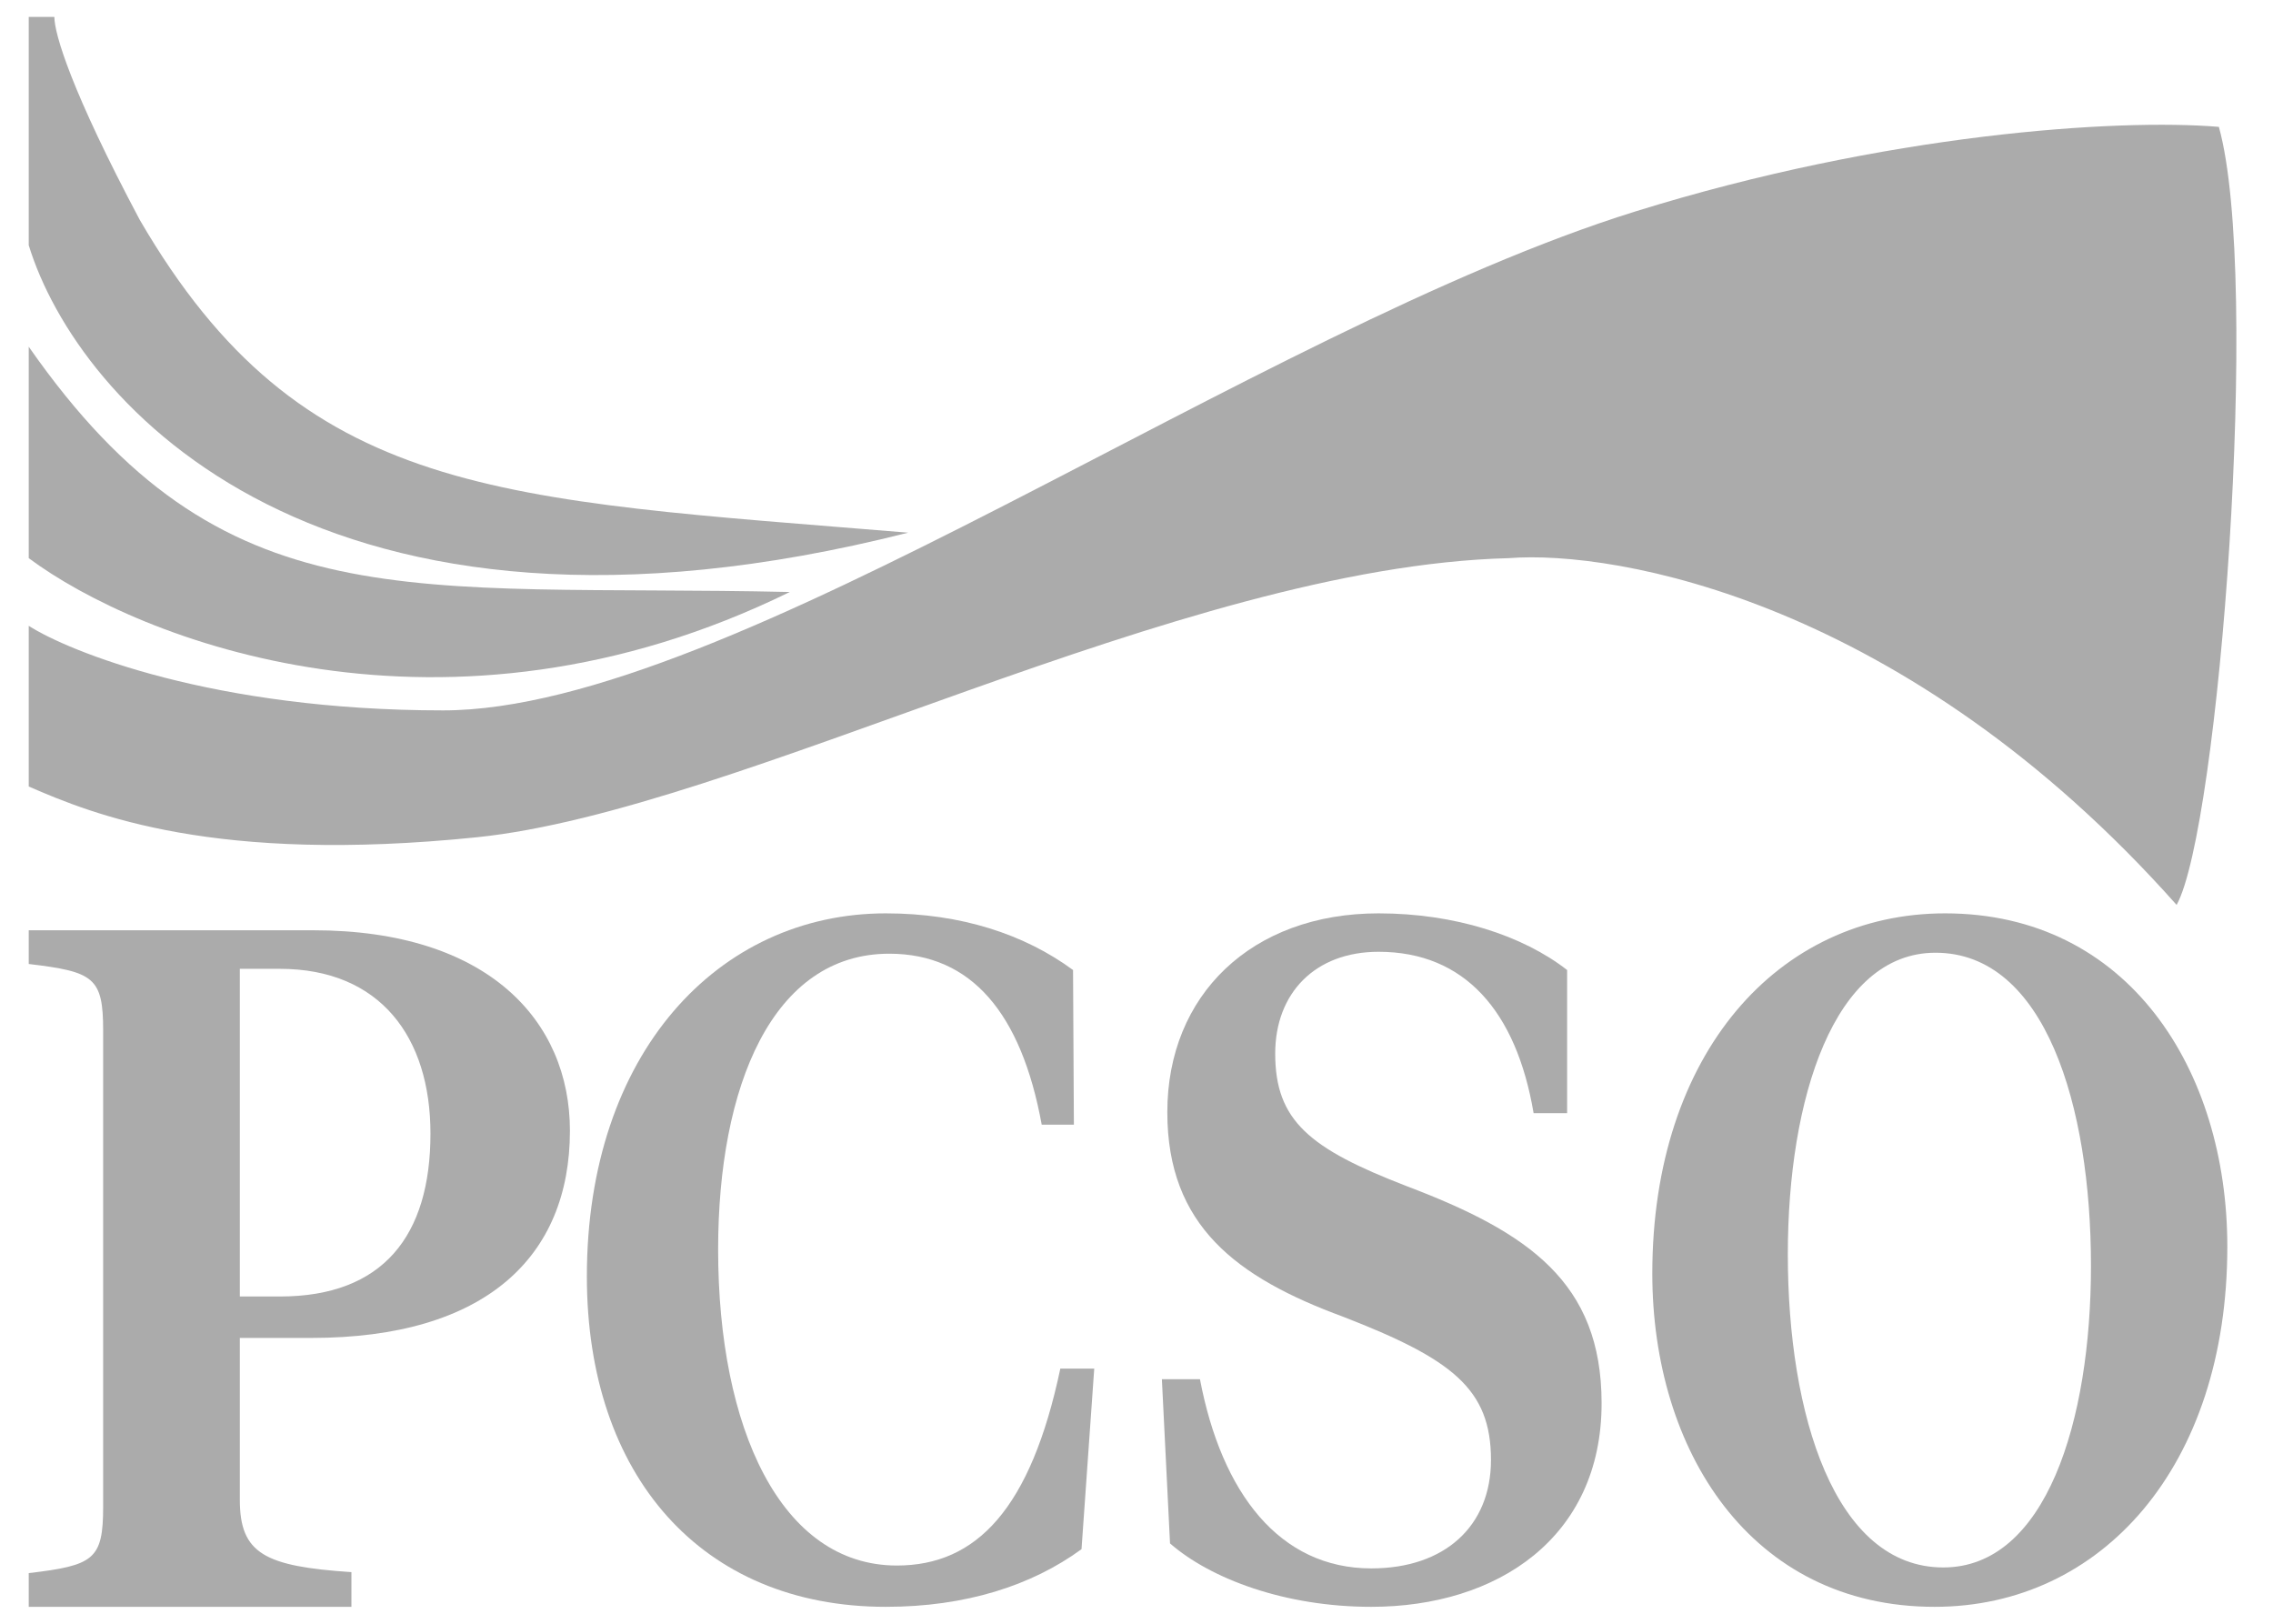
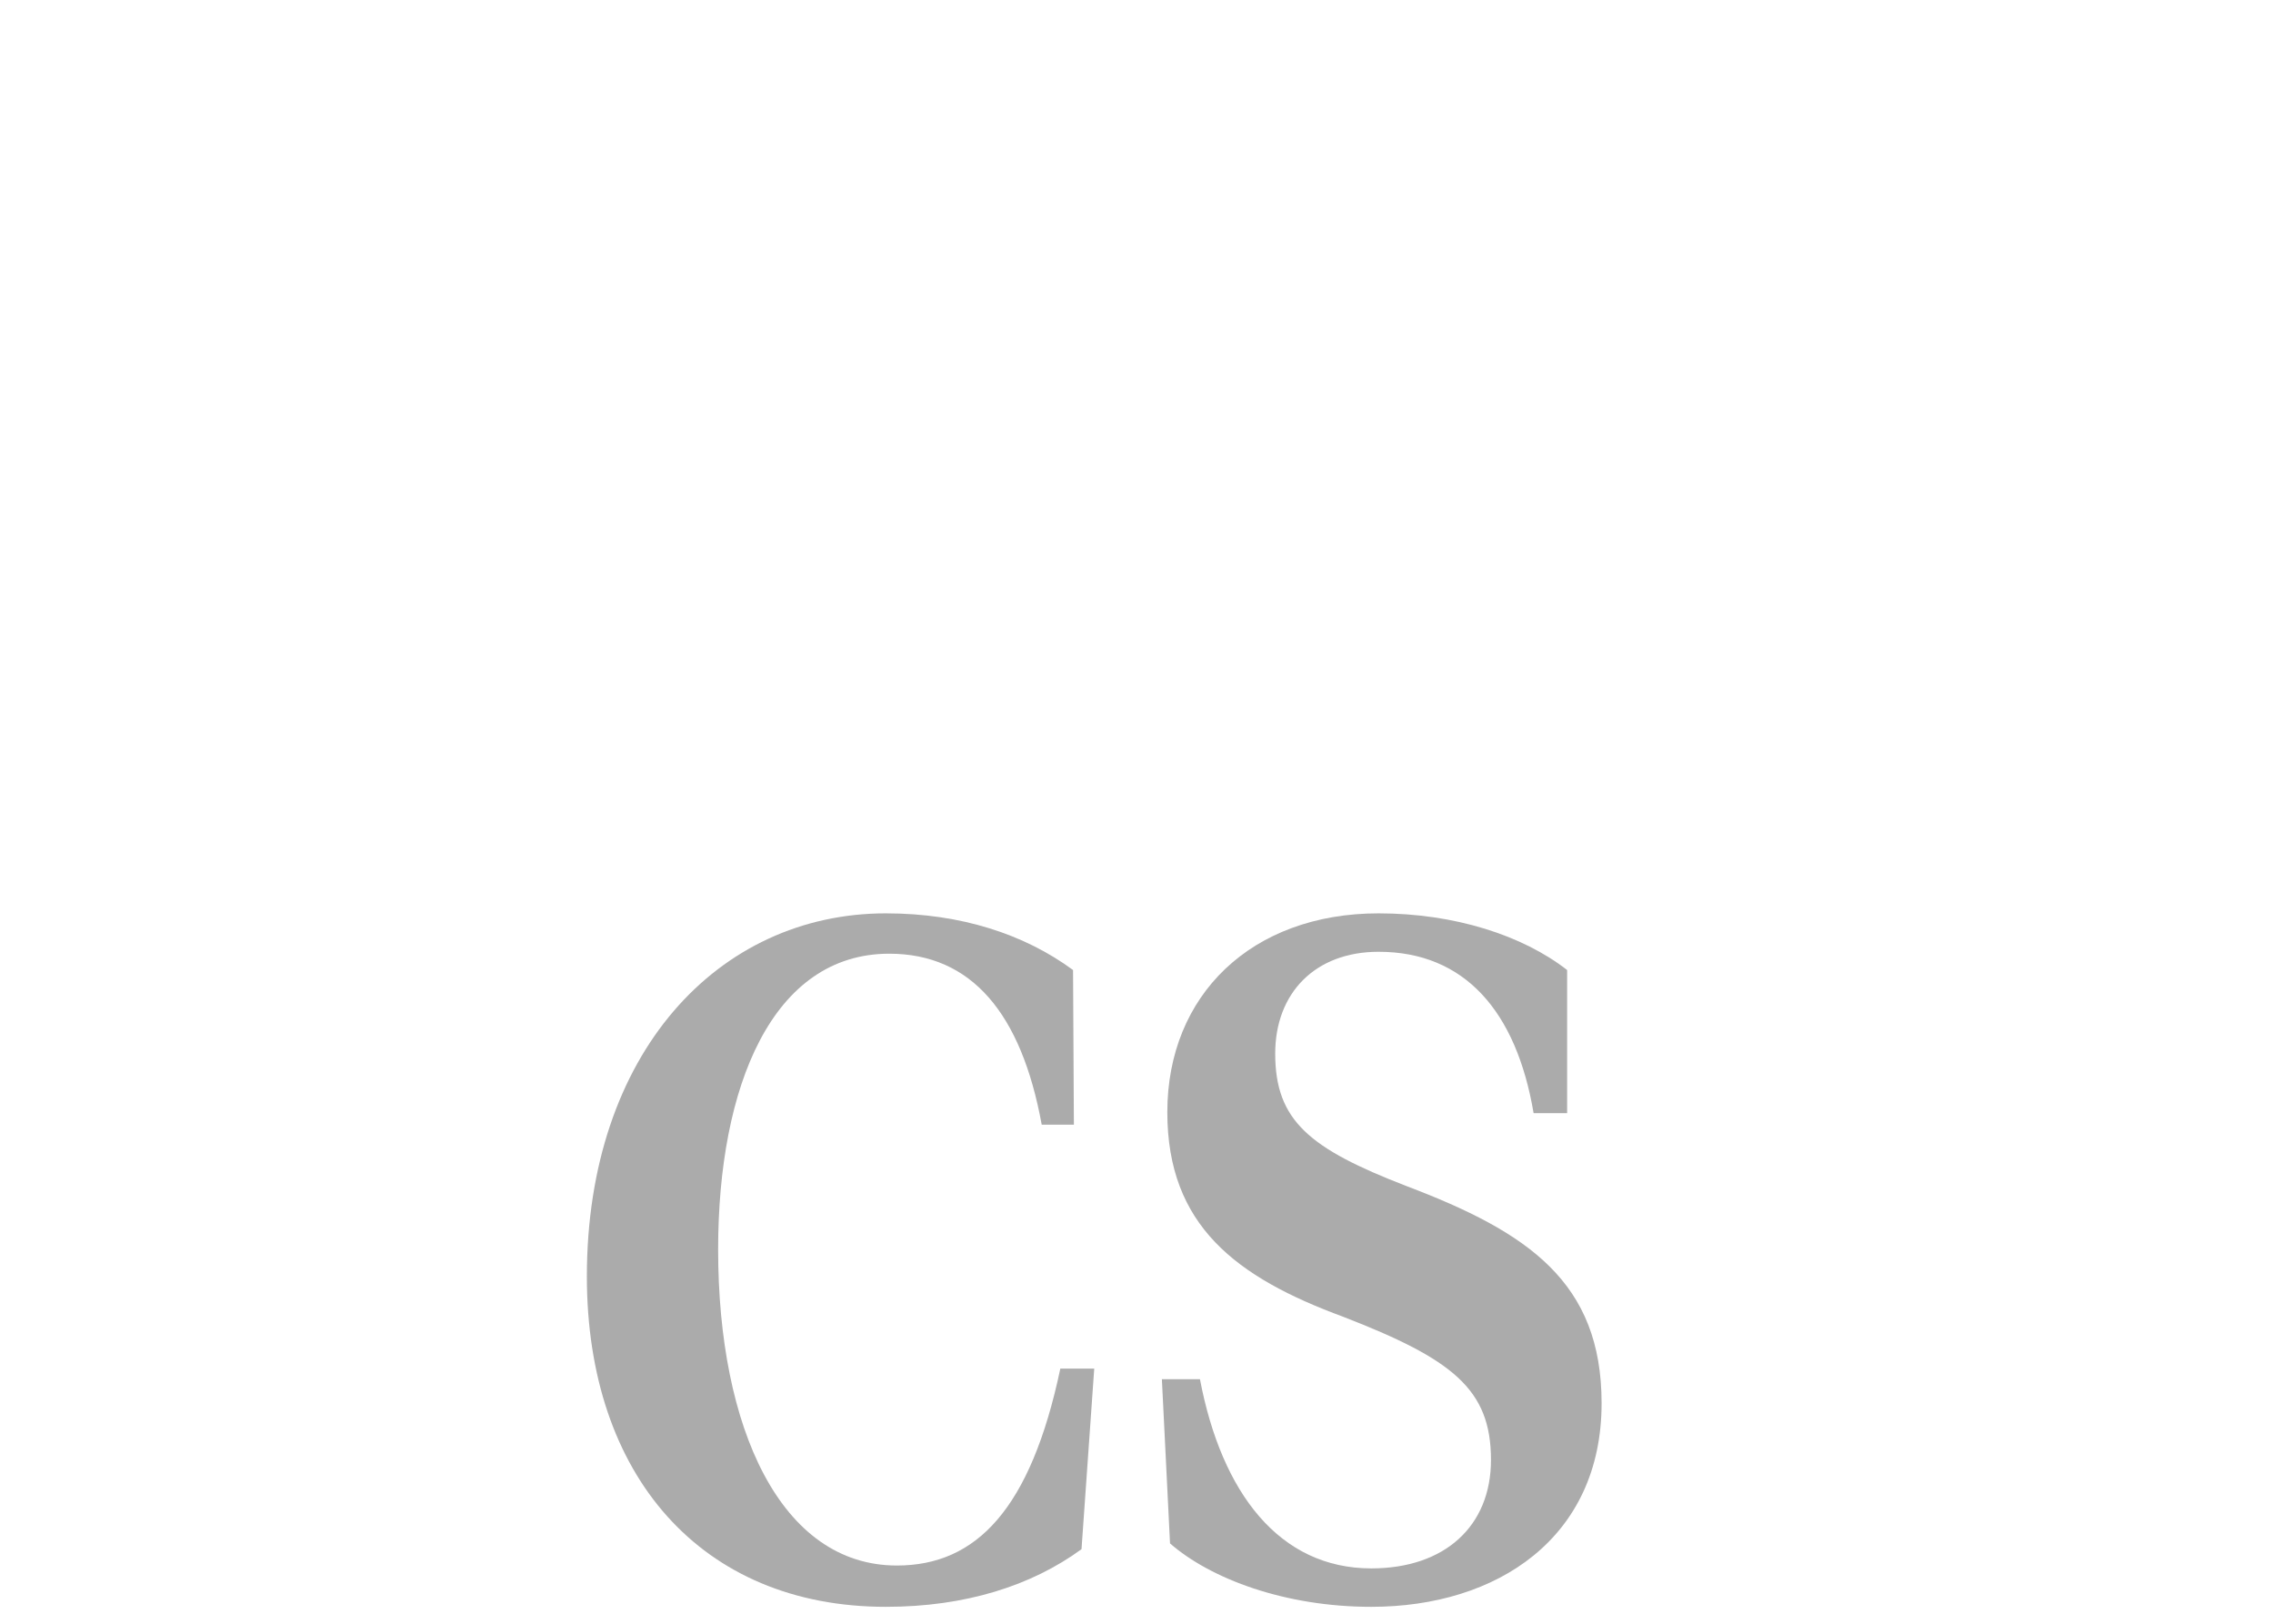
<svg xmlns="http://www.w3.org/2000/svg" width="84" height="60" viewBox="0 0 84 60" fill="none">
-   <path d="M1.062 29.063V23.125C2.521 24.063 7.875 26.25 16.375 26.25C27 26.25 46.375 12.188 60.438 7.813C69.692 4.933 78.25 4.375 82 4.688C83.562 10.313 82 30.625 80.438 33.438C70.438 22.188 59.708 20.313 55.75 20.625C43.562 20.938 27.312 29.944 17.625 30.938C7.938 31.931 3.458 30.105 1.062 29.063Z" fill="#ABABAB" />
-   <path d="M1.062 20.625V12.812C8.25 23.125 15.125 21.562 29.188 21.875C16.438 28.125 5.125 23.646 1.062 20.625Z" fill="#ABABAB" />
-   <path d="M1.062 9.061V0.625H2.009C2.009 1.25 2.64 3.374 5.164 8.123C11.16 18.434 18.417 18.434 33.562 19.683C11.854 25.182 2.851 14.893 1.062 9.061Z" fill="#ABABAB" />
  <path d="M32.737 33.75C26.539 33.75 21.688 38.932 21.688 47.166C21.688 54.513 25.913 59.375 32.737 59.375C35.68 59.375 38.121 58.594 39.968 57.245L40.438 50.573H39.185C38.09 55.755 36.087 57.849 33.144 57.849C28.856 57.849 26.539 52.773 26.539 46.172C26.539 40.139 28.543 35.241 32.862 35.241C35.899 35.241 37.745 37.441 38.497 41.558H39.686L39.655 35.844C37.871 34.531 35.523 33.75 32.737 33.75Z" fill="#ABABAB" />
-   <path d="M71.816 57.92C67.803 57.92 66.07 52.277 66.07 46.35C66.07 40.6 67.771 35.205 71.527 35.205C75.572 35.205 77.273 40.848 77.273 46.776C77.273 52.525 75.604 57.92 71.816 57.92ZM71.495 59.375C77.658 59.375 82.312 54.193 82.312 46.066C82.312 39.535 78.653 33.75 71.88 33.75C65.717 33.75 61.062 38.932 61.062 47.059C61.062 53.59 64.69 59.375 71.495 59.375Z" fill="#ABABAB" />
  <path d="M50.677 59.375C55.334 59.375 59.188 56.82 59.188 51.851C59.188 47.379 56.474 45.533 51.984 43.83C48.399 42.446 47.126 41.416 47.126 38.932C47.126 36.696 48.6 35.17 50.945 35.17C54.128 35.17 56.038 37.37 56.675 41.132H57.914V35.844C56.273 34.566 53.76 33.75 50.945 33.75C46.255 33.75 43.139 36.767 43.139 41.097C43.139 45.285 45.685 47.201 49.639 48.657C53.659 50.218 55.1 51.318 55.1 53.945C55.1 56.394 53.391 57.955 50.677 57.955C47.293 57.955 45.149 55.187 44.345 50.964H42.938L43.239 57.032C44.747 58.346 47.494 59.375 50.677 59.375Z" fill="#ABABAB" />
-   <path d="M8.863 49.439H11.509C17.935 49.439 21.062 46.448 21.062 41.782C21.062 37.723 18.038 34.375 11.578 34.375H1.062V35.621C3.468 35.906 3.812 36.12 3.812 38.079V55.671C3.812 57.63 3.468 57.844 1.062 58.129V59.375H12.987V58.093C9.791 57.879 8.863 57.416 8.863 55.422V49.439ZM8.863 35.8H10.341C14.052 35.8 15.908 38.328 15.908 41.889C15.908 45.664 14.155 47.908 10.341 47.908H8.863V35.8Z" fill="#ABABAB" />
</svg>